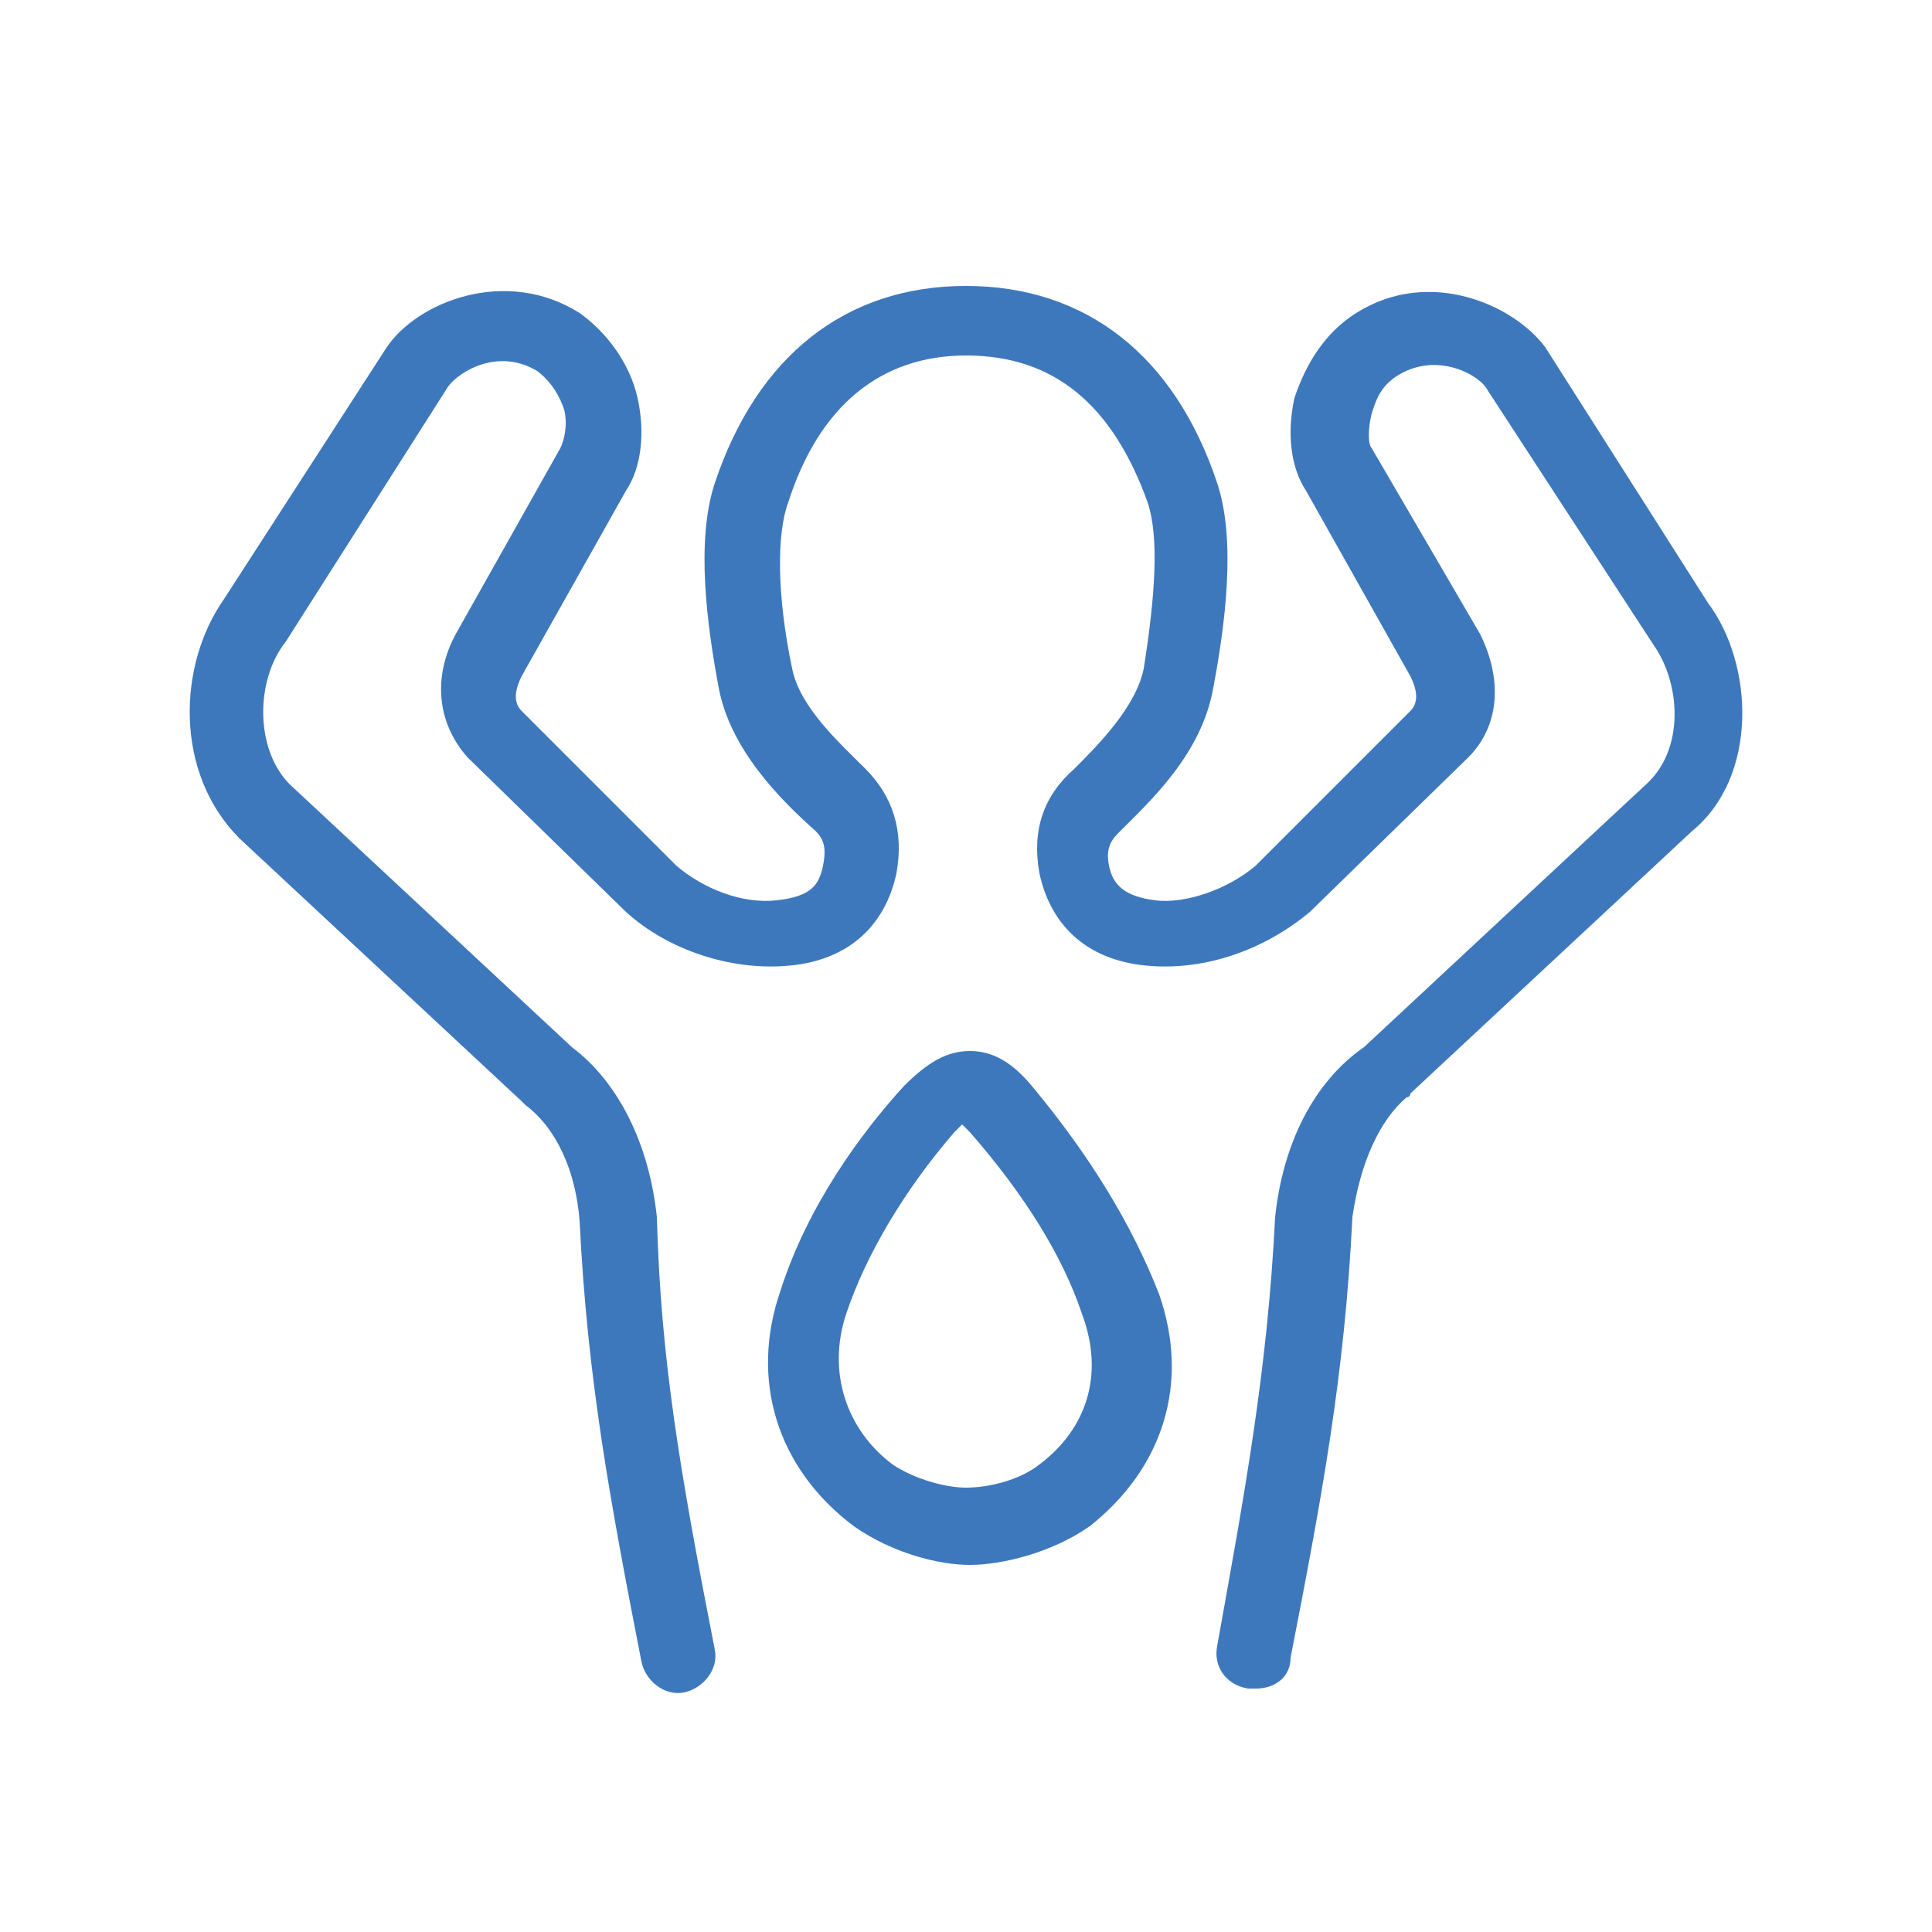
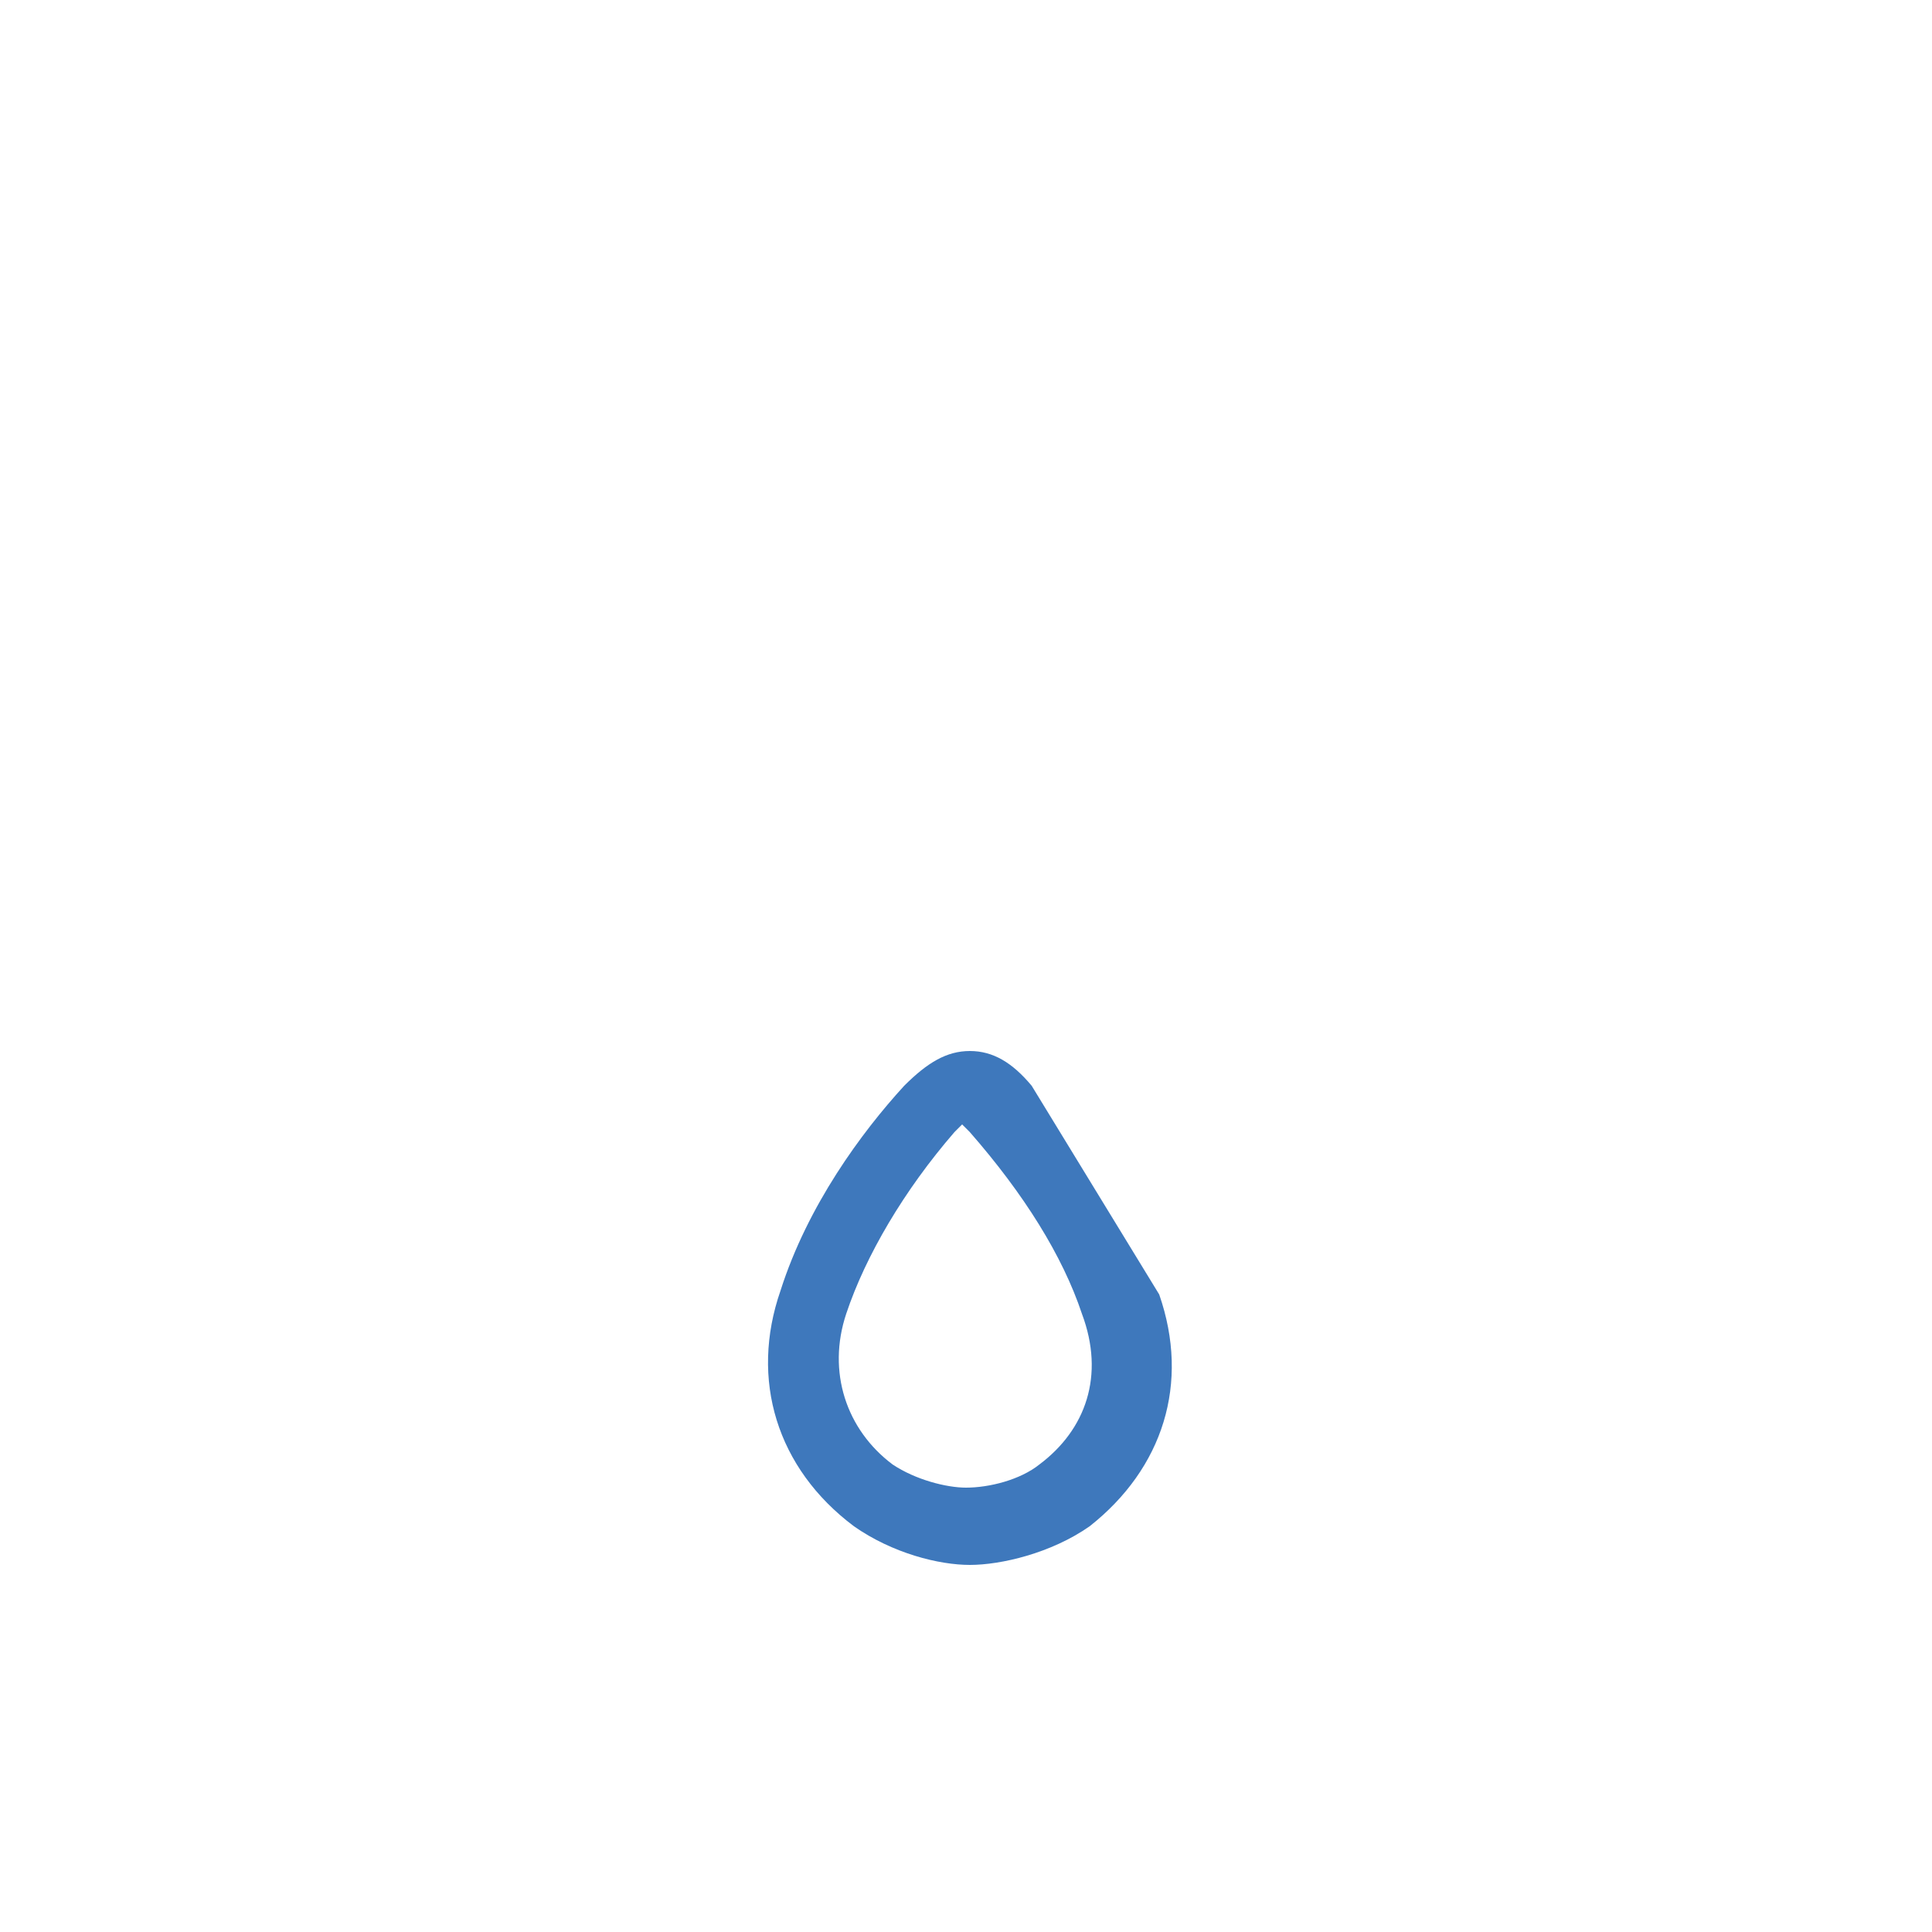
<svg xmlns="http://www.w3.org/2000/svg" version="1.1" id="图层_1" x="0px" y="0px" viewBox="0 0 50 50" style="enable-background:new 0 0 50 50;" xml:space="preserve">
  <style type="text/css">
	.st0{fill:#3E78BC;}
</style>
  <g>
-     <path class="st0" d="M26.7,28.1c-0.5-0.6-1-0.9-1.6-0.9c-0.6,0-1.1,0.3-1.7,0.9c-1.1,1.2-2.5,3.1-3.2,5.3c-0.8,2.3-0.1,4.6,1.9,6.1   c1,0.7,2.2,1,3,1c0.8,0,2.1-0.3,3.1-1c1.9-1.5,2.6-3.7,1.8-6C29.3,31.7,28.2,29.9,26.7,28.1z M26.9,37.9c-0.5,0.4-1.3,0.6-1.9,0.6   c-0.5,0-1.3-0.2-1.9-0.6c-1.2-0.9-1.7-2.4-1.2-3.9c0.5-1.5,1.5-3.2,2.8-4.7c0.1-0.1,0.2-0.2,0.2-0.2c0,0,0.1,0.1,0.2,0.2   c0,0,0,0,0,0c1.4,1.6,2.4,3.2,2.9,4.7C28.6,35.6,28.1,37,26.9,37.9z" />
-     <path class="st0" d="M44.2,15.6L40,9c-0.8-1.1-3-2.1-4.9-0.9c-0.8,0.5-1.3,1.3-1.6,2.2c-0.2,0.9-0.1,1.8,0.3,2.4l2.7,4.8   c0.2,0.4,0.2,0.7,0,0.9l-4,4c-0.7,0.6-1.8,1-2.6,0.9c-0.8-0.1-1.1-0.4-1.2-0.9c-0.1-0.5,0.1-0.7,0.3-0.9c0.8-0.8,2.1-2,2.4-3.7   c0.3-1.6,0.6-3.8,0.1-5.3c-1.1-3.3-3.4-5.1-6.5-5.1c-3.1,0-5.4,1.8-6.5,5.1c-0.5,1.5-0.2,3.7,0.1,5.3c0.3,1.6,1.6,2.9,2.5,3.7   c0.2,0.2,0.3,0.4,0.2,0.9c-0.1,0.5-0.3,0.8-1.2,0.9c-0.9,0.1-1.9-0.3-2.6-0.9l-4-4c-0.2-0.2-0.2-0.5,0-0.9l2.7-4.8   c0.4-0.6,0.5-1.5,0.3-2.4c-0.2-0.9-0.8-1.7-1.5-2.2C13.1,6.9,10.8,7.8,10,9l-4.2,6.5c-1.2,1.7-1.3,4.5,0.4,6.2l7.3,6.8   c0,0,0,0,0.1,0.1c0.8,0.6,1.3,1.7,1.4,3c0.2,4.1,0.8,7.3,1.6,11.4c0.1,0.5,0.6,0.9,1.1,0.8c0.5-0.1,0.9-0.6,0.8-1.1   c-0.9-4.6-1.4-7.5-1.5-11.2c-0.2-1.9-1-3.5-2.2-4.4l-7.3-6.8c-0.9-0.9-0.9-2.7-0.1-3.7l4.2-6.6c0.3-0.4,1.3-1,2.3-0.4   c0.4,0.3,0.6,0.7,0.7,1c0.1,0.4,0,0.8-0.1,1l-2.7,4.8c-0.6,1.1-0.5,2.3,0.3,3.2l4.1,4c1.1,1,2.7,1.5,4.1,1.4c1.6-0.1,2.6-1,2.9-2.4   c0.2-1.1-0.1-2-0.8-2.7c-0.7-0.7-1.7-1.6-1.9-2.6c-0.4-1.9-0.4-3.5-0.1-4.3c0.8-2.5,2.4-3.8,4.6-3.8c2.3,0,3.8,1.3,4.7,3.8   c0.3,0.9,0.2,2.4-0.1,4.3c-0.2,1-1.2,2-1.8,2.6c-0.8,0.7-1.1,1.6-0.9,2.7c0.3,1.4,1.3,2.3,2.9,2.4c1.4,0.1,2.9-0.4,4.1-1.4l4.1-4   c0.8-0.8,0.9-2,0.3-3.2l-2.8-4.8c-0.1-0.1-0.1-0.5,0-0.9c0.1-0.3,0.2-0.7,0.7-1c1-0.6,2.1,0,2.3,0.4l4.3,6.6c0.7,1,0.8,2.7-0.2,3.6   l-7.3,6.8C34,28,33.2,29.6,33,31.5c-0.2,4-0.8,7.2-1.5,11.1c-0.1,0.5,0.2,1,0.8,1.1c0.1,0,0.1,0,0.2,0c0.5,0,0.9-0.3,0.9-0.8   c0.8-4.1,1.4-7.3,1.6-11.4c0.2-1.4,0.7-2.5,1.4-3.1c0,0,0.1,0,0.1-0.1l7.3-6.8C45.5,20.1,45.4,17.2,44.2,15.6z" />
+     <path class="st0" d="M26.7,28.1c-0.5-0.6-1-0.9-1.6-0.9c-0.6,0-1.1,0.3-1.7,0.9c-1.1,1.2-2.5,3.1-3.2,5.3c-0.8,2.3-0.1,4.6,1.9,6.1   c1,0.7,2.2,1,3,1c0.8,0,2.1-0.3,3.1-1c1.9-1.5,2.6-3.7,1.8-6z M26.9,37.9c-0.5,0.4-1.3,0.6-1.9,0.6   c-0.5,0-1.3-0.2-1.9-0.6c-1.2-0.9-1.7-2.4-1.2-3.9c0.5-1.5,1.5-3.2,2.8-4.7c0.1-0.1,0.2-0.2,0.2-0.2c0,0,0.1,0.1,0.2,0.2   c0,0,0,0,0,0c1.4,1.6,2.4,3.2,2.9,4.7C28.6,35.6,28.1,37,26.9,37.9z" />
  </g>
</svg>